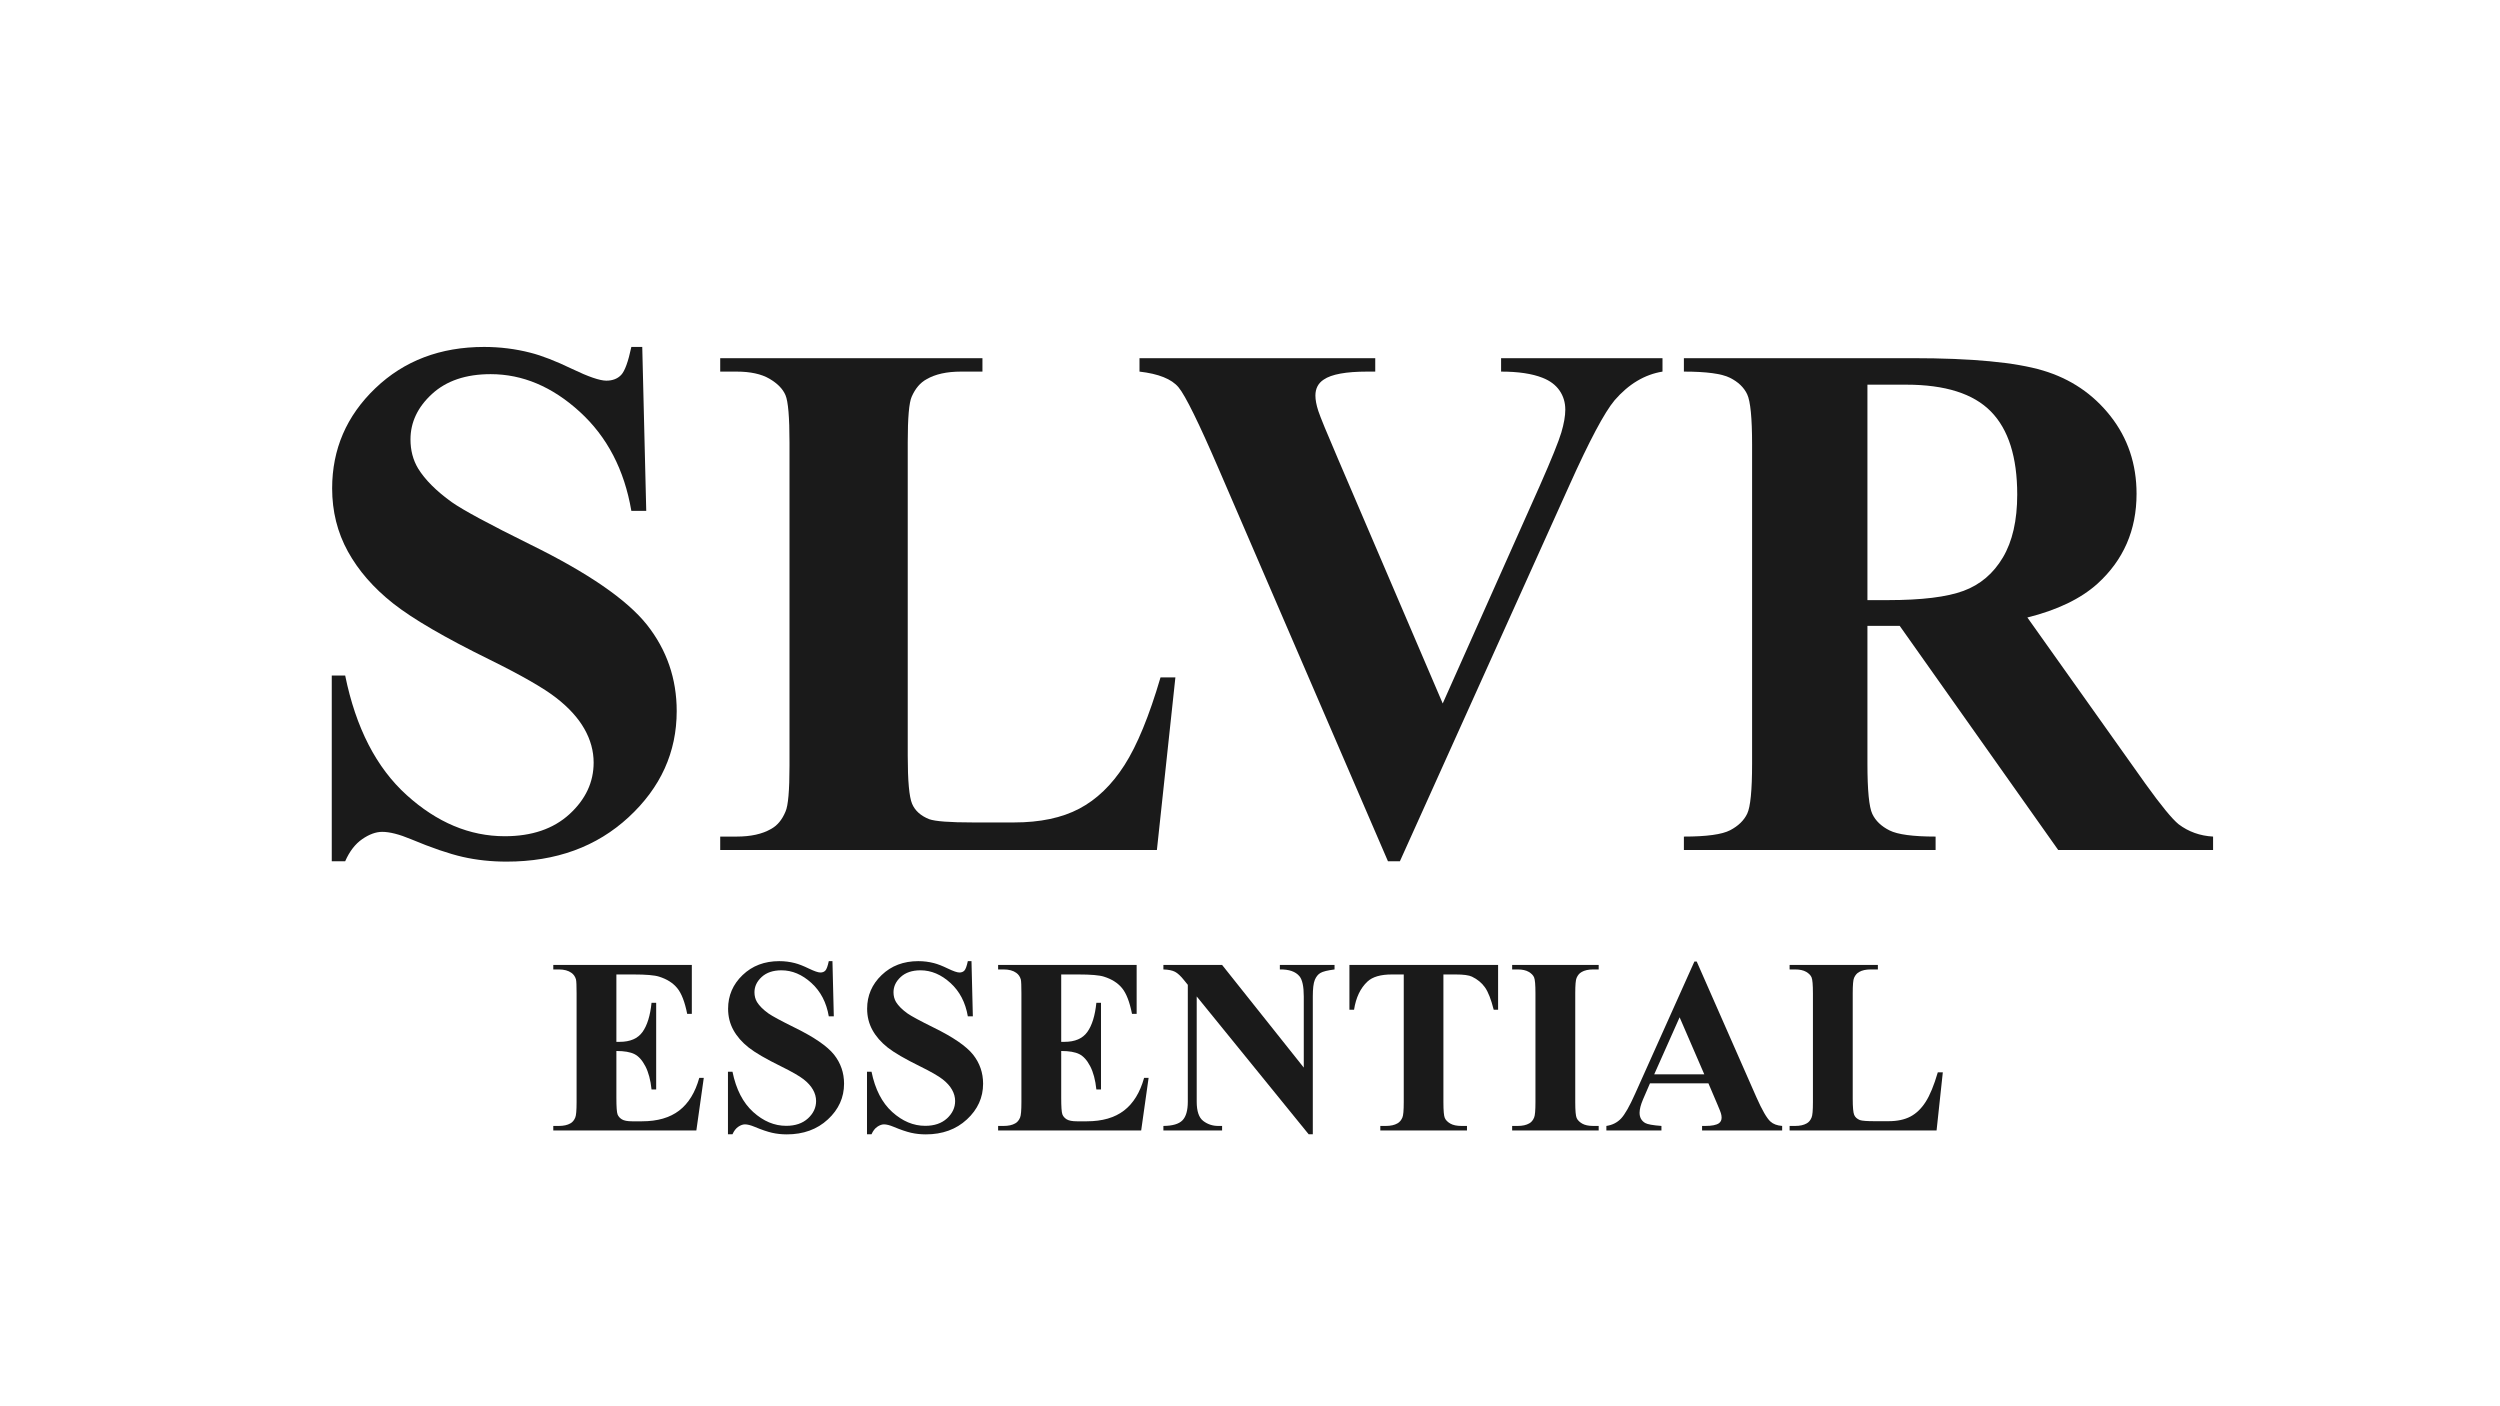
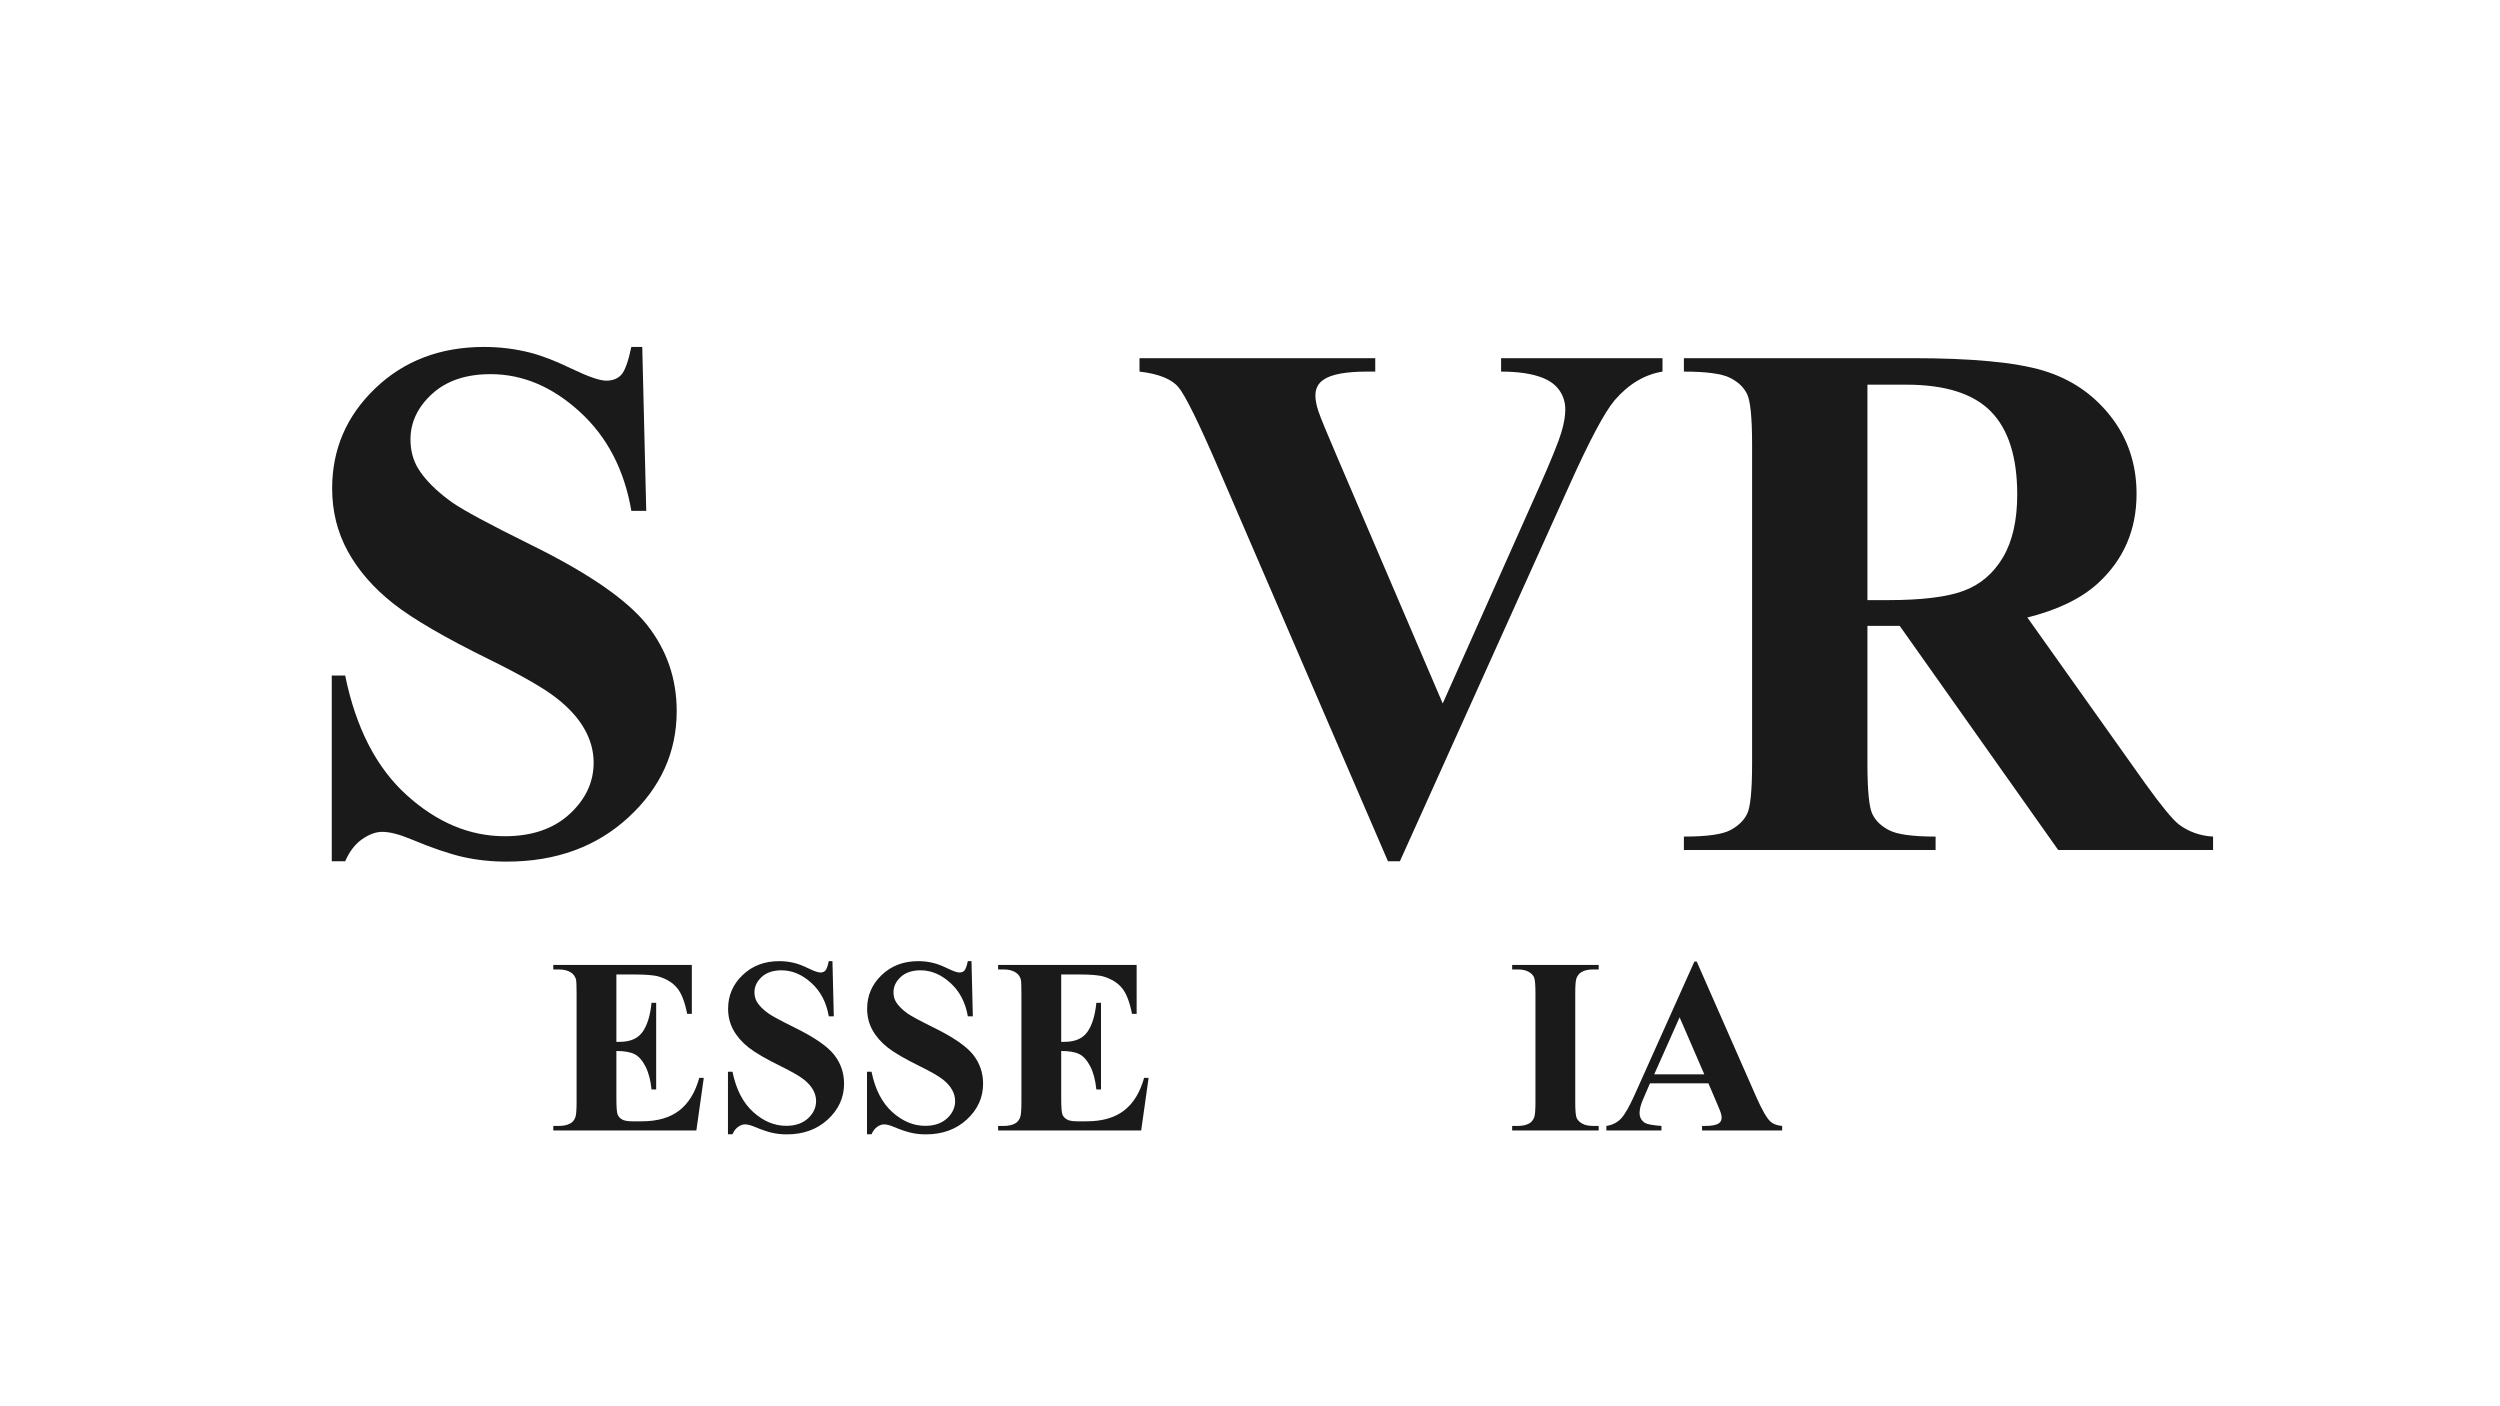
<svg xmlns="http://www.w3.org/2000/svg" width="1920" zoomAndPan="magnify" viewBox="0 0 1440 810" height="1080" preserveAspectRatio="xMidYMid meet" version="1.0">
  <defs>
    <g />
    <clipPath id="31ab827b95">
      <rect x="0" width="1116" y="0" height="474" />
    </clipPath>
  </defs>
  <g transform="matrix(1, 0, 0, 1, 168, 111)">
    <g clip-path="url(#31ab827b95)">
      <g fill="#1a1a1a" fill-opacity="1">
        <g transform="translate(0.954, 378.605)">
          <g>
            <path d="M 200.984 -289.766 L 203.281 -195.344 L 194.703 -195.344 C 190.672 -219.02 180.75 -238.062 164.938 -252.469 C 149.133 -266.883 132.039 -274.094 113.656 -274.094 C 99.445 -274.094 88.195 -270.297 79.906 -262.703 C 71.625 -255.117 67.484 -246.383 67.484 -236.5 C 67.484 -230.227 68.941 -224.656 71.859 -219.781 C 75.898 -213.227 82.379 -206.75 91.297 -200.344 C 97.836 -195.75 112.945 -187.602 136.625 -175.906 C 169.781 -159.613 192.133 -144.223 203.688 -129.734 C 215.113 -115.254 220.828 -98.68 220.828 -80.016 C 220.828 -56.336 211.598 -35.969 193.141 -18.906 C 174.691 -1.844 151.258 6.688 122.844 6.688 C 113.926 6.688 105.5 5.781 97.562 3.969 C 89.625 2.156 79.664 -1.254 67.688 -6.266 C 61 -9.055 55.5 -10.453 51.188 -10.453 C 47.562 -10.453 43.727 -9.055 39.688 -6.266 C 35.656 -3.484 32.383 0.758 29.875 6.469 L 22.141 6.469 L 22.141 -100.484 L 29.875 -100.484 C 36 -70.398 47.801 -47.453 65.281 -31.641 C 82.758 -15.836 101.598 -7.938 121.797 -7.938 C 137.398 -7.938 149.832 -12.18 159.094 -20.672 C 168.352 -29.172 172.984 -39.062 172.984 -50.344 C 172.984 -57.031 171.207 -63.504 167.656 -69.766 C 164.102 -76.035 158.703 -81.988 151.453 -87.625 C 144.211 -93.27 131.398 -100.625 113.016 -109.688 C 87.254 -122.352 68.734 -133.145 57.453 -142.062 C 46.172 -150.977 37.5 -160.938 31.438 -171.938 C 25.383 -182.938 22.359 -195.051 22.359 -208.281 C 22.359 -230.852 30.645 -250.078 47.219 -265.953 C 63.789 -281.828 84.68 -289.766 109.891 -289.766 C 119.078 -289.766 127.988 -288.648 136.625 -286.422 C 143.176 -284.754 151.148 -281.656 160.547 -277.125 C 169.953 -272.602 176.535 -270.344 180.297 -270.344 C 183.91 -270.344 186.766 -271.453 188.859 -273.672 C 190.953 -275.898 192.898 -281.266 194.703 -289.766 Z M 200.984 -289.766 " />
          </g>
        </g>
        <g transform="translate(238.905, 378.605)">
          <g>
-             <path d="M 270.125 -99.438 L 259.469 0 L 7.938 0 L 7.938 -7.734 L 17.344 -7.734 C 25.562 -7.734 32.176 -9.191 37.188 -12.109 C 40.812 -14.066 43.598 -17.41 45.547 -22.141 C 47.078 -25.484 47.844 -34.258 47.844 -48.469 L 47.844 -234.828 C 47.844 -249.305 47.078 -258.352 45.547 -261.969 C 44.016 -265.594 40.914 -268.766 36.25 -271.484 C 31.582 -274.203 25.281 -275.562 17.344 -275.562 L 7.938 -275.562 L 7.938 -283.297 L 158.984 -283.297 L 158.984 -275.562 L 146.656 -275.562 C 138.438 -275.562 131.82 -274.098 126.812 -271.172 C 123.188 -269.223 120.332 -265.879 118.25 -261.141 C 116.719 -257.797 115.953 -249.023 115.953 -234.828 L 115.953 -54.312 C 115.953 -39.832 116.785 -30.609 118.453 -26.641 C 120.129 -22.672 123.406 -19.711 128.281 -17.766 C 131.758 -16.504 140.18 -15.875 153.547 -15.875 L 177.156 -15.875 C 192.195 -15.875 204.734 -18.52 214.766 -23.812 C 224.797 -29.102 233.469 -37.457 240.781 -48.875 C 248.094 -60.301 255.02 -77.156 261.562 -99.438 Z M 270.125 -99.438 " />
-           </g>
+             </g>
        </g>
      </g>
      <g fill="#1a1a1a" fill-opacity="1">
        <g transform="translate(485.003, 378.605)">
          <g>
            <path d="M 304.594 -283.297 L 304.594 -275.562 C 294.289 -273.883 285.098 -268.383 277.016 -259.062 C 271.172 -252.094 262.469 -235.723 250.906 -209.953 L 153.344 6.469 L 146.453 6.469 L 49.297 -218.734 C 37.598 -245.891 29.766 -261.832 25.797 -266.562 C 21.828 -271.301 14.344 -274.301 3.344 -275.562 L 3.344 -283.297 L 139.141 -283.297 L 139.141 -275.562 L 134.547 -275.562 C 122.285 -275.562 113.926 -274.031 109.469 -270.969 C 106.27 -268.875 104.672 -265.805 104.672 -261.766 C 104.672 -259.266 105.227 -256.305 106.344 -252.891 C 107.457 -249.484 111.219 -240.328 117.625 -225.422 L 178 -84.406 L 233.984 -209.953 C 240.672 -225.141 244.781 -235.305 246.312 -240.453 C 247.844 -245.609 248.609 -250 248.609 -253.625 C 248.609 -257.801 247.492 -261.488 245.266 -264.688 C 243.035 -267.895 239.766 -270.336 235.453 -272.016 C 229.461 -274.379 221.52 -275.562 211.625 -275.562 L 211.625 -283.297 Z M 304.594 -283.297 " />
          </g>
        </g>
        <g transform="translate(793.984, 378.605)">
          <g>
            <path d="M 113.656 -129.109 L 113.656 -49.719 C 113.656 -34.395 114.594 -24.75 116.469 -20.781 C 118.352 -16.812 121.66 -13.645 126.391 -11.281 C 131.129 -8.914 139.973 -7.734 152.922 -7.734 L 152.922 0 L 7.938 0 L 7.938 -7.734 C 21.031 -7.734 29.91 -8.953 34.578 -11.391 C 39.242 -13.828 42.516 -16.992 44.391 -20.891 C 46.273 -24.785 47.219 -34.395 47.219 -49.719 L 47.219 -233.562 C 47.219 -248.883 46.273 -258.531 44.391 -262.5 C 42.516 -266.469 39.207 -269.633 34.469 -272 C 29.738 -274.375 20.895 -275.562 7.938 -275.562 L 7.938 -283.297 L 139.562 -283.297 C 173.82 -283.297 198.891 -280.926 214.766 -276.188 C 230.641 -271.445 243.594 -262.707 253.625 -249.969 C 263.656 -237.227 268.672 -222.289 268.672 -205.156 C 268.672 -184.258 261.148 -166.988 246.109 -153.344 C 236.492 -144.707 223.051 -138.234 205.781 -133.922 L 273.891 -38.016 C 282.805 -25.617 289.145 -17.891 292.906 -14.828 C 298.613 -10.516 305.227 -8.148 312.75 -7.734 L 312.75 0 L 223.547 0 L 132.25 -129.109 Z M 113.656 -268.031 L 113.656 -143.938 L 125.562 -143.938 C 144.914 -143.938 159.395 -145.711 169 -149.266 C 178.613 -152.816 186.172 -159.223 191.672 -168.484 C 197.18 -177.754 199.938 -189.836 199.938 -204.734 C 199.938 -226.328 194.883 -242.273 184.781 -252.578 C 174.688 -262.879 158.426 -268.031 136 -268.031 Z M 113.656 -268.031 " />
          </g>
        </g>
      </g>
    </g>
  </g>
  <g fill="#1a1a1a" fill-opacity="1">
    <g transform="translate(315.803, 651.15)">
      <g>
        <path d="M 39.234 -89.859 L 39.234 -51.047 L 41.141 -51.047 C 47.18 -51.047 51.562 -52.941 54.281 -56.734 C 57 -60.535 58.734 -66.141 59.484 -73.547 L 62.156 -73.547 L 62.156 -23.625 L 59.484 -23.625 C 58.922 -29.062 57.738 -33.516 55.938 -36.984 C 54.133 -40.453 52.035 -42.785 49.641 -43.984 C 47.254 -45.18 43.785 -45.781 39.234 -45.781 L 39.234 -18.922 C 39.234 -13.672 39.457 -10.457 39.906 -9.281 C 40.352 -8.113 41.188 -7.156 42.406 -6.406 C 43.625 -5.656 45.594 -5.281 48.312 -5.281 L 54 -5.281 C 62.906 -5.281 70.039 -7.344 75.406 -11.469 C 80.781 -15.594 84.641 -21.875 86.984 -30.312 L 89.578 -30.312 L 85.297 0 L 2.891 0 L 2.891 -2.609 L 6.047 -2.609 C 8.816 -2.609 11.047 -3.098 12.734 -4.078 C 13.953 -4.734 14.891 -5.859 15.547 -7.453 C 16.055 -8.578 16.312 -11.531 16.312 -16.312 L 16.312 -79.031 C 16.312 -83.344 16.195 -85.992 15.969 -86.984 C 15.5 -88.617 14.629 -89.883 13.359 -90.781 C 11.578 -92.094 9.141 -92.75 6.047 -92.75 L 2.891 -92.75 L 2.891 -95.344 L 82.688 -95.344 L 82.688 -67.156 L 80.016 -67.156 C 78.66 -74.039 76.75 -78.984 74.281 -81.984 C 71.82 -84.984 68.344 -87.188 63.844 -88.594 C 61.219 -89.438 56.297 -89.859 49.078 -89.859 Z M 39.234 -89.859 " />
      </g>
    </g>
    <g transform="translate(411.85, 651.15)">
      <g>
        <path d="M 67.641 -97.531 L 68.422 -65.75 L 65.531 -65.75 C 64.176 -73.719 60.836 -80.125 55.516 -84.969 C 50.191 -89.82 44.438 -92.25 38.25 -92.25 C 33.469 -92.25 29.68 -90.973 26.891 -88.422 C 24.109 -85.867 22.719 -82.926 22.719 -79.594 C 22.719 -77.488 23.207 -75.613 24.188 -73.969 C 25.551 -71.77 27.734 -69.594 30.734 -67.438 C 32.93 -65.883 38.016 -63.141 45.984 -59.203 C 57.141 -53.723 64.664 -48.547 68.562 -43.672 C 72.406 -38.797 74.328 -33.219 74.328 -26.938 C 74.328 -18.969 71.219 -12.109 65 -6.359 C 58.789 -0.617 50.906 2.25 41.344 2.25 C 38.344 2.25 35.504 1.941 32.828 1.328 C 30.16 0.723 26.812 -0.422 22.781 -2.109 C 20.531 -3.047 18.68 -3.516 17.234 -3.516 C 16.016 -3.516 14.723 -3.047 13.359 -2.109 C 12.004 -1.172 10.906 0.258 10.062 2.188 L 7.453 2.188 L 7.453 -33.828 L 10.062 -33.828 C 12.125 -23.703 16.094 -15.977 21.969 -10.656 C 27.852 -5.332 34.195 -2.672 41 -2.672 C 46.25 -2.672 50.43 -4.098 53.547 -6.953 C 56.66 -9.816 58.219 -13.148 58.219 -16.953 C 58.219 -19.203 57.617 -21.379 56.422 -23.484 C 55.234 -25.598 53.422 -27.602 50.984 -29.5 C 48.547 -31.395 44.234 -33.867 38.047 -36.922 C 29.367 -41.18 23.129 -44.812 19.328 -47.812 C 15.535 -50.812 12.617 -54.16 10.578 -57.859 C 8.547 -61.566 7.531 -65.648 7.531 -70.109 C 7.531 -77.703 10.316 -84.172 15.891 -89.516 C 21.473 -94.859 28.504 -97.531 36.984 -97.531 C 40.078 -97.531 43.078 -97.156 45.984 -96.406 C 48.191 -95.844 50.875 -94.797 54.031 -93.266 C 57.195 -91.742 59.414 -90.984 60.688 -90.984 C 61.906 -90.984 62.863 -91.359 63.562 -92.109 C 64.27 -92.859 64.926 -94.664 65.531 -97.531 Z M 67.641 -97.531 " />
      </g>
    </g>
    <g transform="translate(491.936, 651.15)">
      <g>
        <path d="M 67.641 -97.531 L 68.422 -65.75 L 65.531 -65.75 C 64.176 -73.719 60.836 -80.125 55.516 -84.969 C 50.191 -89.82 44.438 -92.25 38.25 -92.25 C 33.469 -92.25 29.68 -90.973 26.891 -88.422 C 24.109 -85.867 22.719 -82.926 22.719 -79.594 C 22.719 -77.488 23.207 -75.613 24.188 -73.969 C 25.551 -71.77 27.734 -69.594 30.734 -67.438 C 32.93 -65.883 38.016 -63.141 45.984 -59.203 C 57.141 -53.723 64.664 -48.547 68.562 -43.672 C 72.406 -38.797 74.328 -33.219 74.328 -26.938 C 74.328 -18.969 71.219 -12.109 65 -6.359 C 58.789 -0.617 50.906 2.25 41.344 2.25 C 38.344 2.25 35.504 1.941 32.828 1.328 C 30.16 0.723 26.812 -0.422 22.781 -2.109 C 20.531 -3.047 18.68 -3.516 17.234 -3.516 C 16.016 -3.516 14.723 -3.047 13.359 -2.109 C 12.004 -1.172 10.906 0.258 10.062 2.188 L 7.453 2.188 L 7.453 -33.828 L 10.062 -33.828 C 12.125 -23.703 16.094 -15.977 21.969 -10.656 C 27.852 -5.332 34.195 -2.672 41 -2.672 C 46.25 -2.672 50.43 -4.098 53.547 -6.953 C 56.66 -9.816 58.219 -13.148 58.219 -16.953 C 58.219 -19.203 57.617 -21.379 56.422 -23.484 C 55.234 -25.598 53.422 -27.602 50.984 -29.5 C 48.547 -31.395 44.234 -33.867 38.047 -36.922 C 29.367 -41.18 23.129 -44.812 19.328 -47.812 C 15.535 -50.812 12.617 -54.16 10.578 -57.859 C 8.547 -61.566 7.531 -65.648 7.531 -70.109 C 7.531 -77.703 10.316 -84.172 15.891 -89.516 C 21.473 -94.859 28.504 -97.531 36.984 -97.531 C 40.078 -97.531 43.078 -97.156 45.984 -96.406 C 48.191 -95.844 50.875 -94.797 54.031 -93.266 C 57.195 -91.742 59.414 -90.984 60.688 -90.984 C 61.906 -90.984 62.863 -91.359 63.562 -92.109 C 64.27 -92.859 64.926 -94.664 65.531 -97.531 Z M 67.641 -97.531 " />
      </g>
    </g>
    <g transform="translate(572.022, 651.15)">
      <g>
        <path d="M 39.234 -89.859 L 39.234 -51.047 L 41.141 -51.047 C 47.18 -51.047 51.562 -52.941 54.281 -56.734 C 57 -60.535 58.734 -66.141 59.484 -73.547 L 62.156 -73.547 L 62.156 -23.625 L 59.484 -23.625 C 58.922 -29.062 57.738 -33.516 55.938 -36.984 C 54.133 -40.453 52.035 -42.785 49.641 -43.984 C 47.254 -45.18 43.785 -45.781 39.234 -45.781 L 39.234 -18.922 C 39.234 -13.672 39.457 -10.457 39.906 -9.281 C 40.352 -8.113 41.188 -7.156 42.406 -6.406 C 43.625 -5.656 45.594 -5.281 48.312 -5.281 L 54 -5.281 C 62.906 -5.281 70.039 -7.344 75.406 -11.469 C 80.781 -15.594 84.641 -21.875 86.984 -30.312 L 89.578 -30.312 L 85.297 0 L 2.891 0 L 2.891 -2.609 L 6.047 -2.609 C 8.816 -2.609 11.047 -3.098 12.734 -4.078 C 13.953 -4.734 14.891 -5.859 15.547 -7.453 C 16.055 -8.578 16.312 -11.531 16.312 -16.312 L 16.312 -79.031 C 16.312 -83.344 16.195 -85.992 15.969 -86.984 C 15.5 -88.617 14.629 -89.883 13.359 -90.781 C 11.578 -92.094 9.141 -92.75 6.047 -92.75 L 2.891 -92.75 L 2.891 -95.344 L 82.688 -95.344 L 82.688 -67.156 L 80.016 -67.156 C 78.66 -74.039 76.75 -78.984 74.281 -81.984 C 71.82 -84.984 68.344 -87.188 63.844 -88.594 C 61.219 -89.438 56.297 -89.859 49.078 -89.859 Z M 39.234 -89.859 " />
      </g>
    </g>
    <g transform="translate(668.069, 651.15)">
      <g>
-         <path d="M 35.859 -95.344 L 82.906 -36.219 L 82.906 -77.203 C 82.906 -82.922 82.082 -86.789 80.438 -88.812 C 78.188 -91.531 74.414 -92.844 69.125 -92.75 L 69.125 -95.344 L 100.625 -95.344 L 100.625 -92.75 C 96.594 -92.227 93.883 -91.555 92.5 -90.734 C 91.113 -89.922 90.035 -88.586 89.266 -86.734 C 88.492 -84.879 88.109 -81.703 88.109 -77.203 L 88.109 2.188 L 85.719 2.188 L 21.234 -77.203 L 21.234 -16.594 C 21.234 -11.113 22.488 -7.41 25 -5.484 C 27.508 -3.566 30.379 -2.609 33.609 -2.609 L 35.859 -2.609 L 35.859 0 L 2.047 0 L 2.047 -2.609 C 7.297 -2.648 10.953 -3.723 13.016 -5.828 C 15.078 -7.941 16.109 -11.531 16.109 -16.594 L 16.109 -83.891 L 14.062 -86.422 C 12.051 -88.953 10.27 -90.613 8.719 -91.406 C 7.176 -92.207 4.953 -92.656 2.047 -92.75 L 2.047 -95.344 Z M 35.859 -95.344 " />
-       </g>
+         </g>
    </g>
    <g transform="translate(772.061, 651.15)">
      <g>
-         <path d="M 90.844 -95.344 L 90.844 -69.547 L 88.312 -69.547 C 86.812 -75.492 85.145 -79.77 83.312 -82.375 C 81.488 -84.977 78.984 -87.051 75.797 -88.594 C 74.016 -89.438 70.898 -89.859 66.453 -89.859 L 59.344 -89.859 L 59.344 -16.312 C 59.344 -11.438 59.613 -8.391 60.156 -7.172 C 60.695 -5.953 61.75 -4.883 63.312 -3.969 C 64.883 -3.062 67.031 -2.609 69.75 -2.609 L 72.922 -2.609 L 72.922 0 L 23 0 L 23 -2.609 L 26.156 -2.609 C 28.926 -2.609 31.156 -3.098 32.844 -4.078 C 34.062 -4.734 35.02 -5.859 35.719 -7.453 C 36.238 -8.578 36.5 -11.531 36.5 -16.312 L 36.5 -89.859 L 29.609 -89.859 C 23.18 -89.859 18.516 -88.5 15.609 -85.781 C 11.535 -81.988 8.957 -76.578 7.875 -69.547 L 5.203 -69.547 L 5.203 -95.344 Z M 90.844 -95.344 " />
-       </g>
+         </g>
    </g>
    <g transform="translate(868.108, 651.15)">
      <g>
        <path d="M 52.734 -2.609 L 52.734 0 L 2.891 0 L 2.891 -2.609 L 6.047 -2.609 C 8.816 -2.609 11.047 -3.098 12.734 -4.078 C 13.953 -4.734 14.891 -5.859 15.547 -7.453 C 16.055 -8.578 16.312 -11.531 16.312 -16.312 L 16.312 -79.031 C 16.312 -83.906 16.051 -86.953 15.531 -88.172 C 15.02 -89.391 13.977 -90.457 12.406 -91.375 C 10.844 -92.289 8.723 -92.75 6.047 -92.75 L 2.891 -92.75 L 2.891 -95.344 L 52.734 -95.344 L 52.734 -92.75 L 49.578 -92.75 C 46.805 -92.75 44.578 -92.254 42.891 -91.266 C 41.672 -90.609 40.711 -89.484 40.016 -87.891 C 39.492 -86.766 39.234 -83.812 39.234 -79.031 L 39.234 -16.312 C 39.234 -11.438 39.504 -8.391 40.047 -7.172 C 40.586 -5.953 41.641 -4.883 43.203 -3.969 C 44.773 -3.062 46.898 -2.609 49.578 -2.609 Z M 52.734 -2.609 " />
      </g>
    </g>
    <g transform="translate(924.147, 651.15)">
      <g>
        <path d="M 59.906 -27.141 L 26.234 -27.141 L 22.219 -17.859 C 20.906 -14.766 20.25 -12.211 20.25 -10.203 C 20.25 -7.523 21.328 -5.555 23.484 -4.297 C 24.754 -3.547 27.875 -2.984 32.844 -2.609 L 32.844 0 L 1.125 0 L 1.125 -2.609 C 4.551 -3.117 7.363 -4.535 9.562 -6.859 C 11.77 -9.18 14.488 -13.973 17.719 -21.234 L 51.828 -97.312 L 53.156 -97.312 L 87.547 -19.125 C 90.828 -11.719 93.52 -7.055 95.625 -5.141 C 97.219 -3.68 99.469 -2.836 102.375 -2.609 L 102.375 0 L 56.25 0 L 56.25 -2.609 L 58.156 -2.609 C 61.852 -2.609 64.453 -3.125 65.953 -4.156 C 66.984 -4.906 67.5 -5.984 67.5 -7.391 C 67.5 -8.234 67.359 -9.098 67.078 -9.984 C 66.984 -10.41 66.281 -12.172 64.969 -15.266 Z M 57.516 -32.344 L 43.312 -65.188 L 28.688 -32.344 Z M 57.516 -32.344 " />
      </g>
    </g>
    <g transform="translate(1028.139, 651.15)">
      <g>
-         <path d="M 90.922 -33.469 L 87.328 0 L 2.672 0 L 2.672 -2.609 L 5.844 -2.609 C 8.602 -2.609 10.828 -3.098 12.516 -4.078 C 13.734 -4.734 14.672 -5.859 15.328 -7.453 C 15.848 -8.578 16.109 -11.531 16.109 -16.312 L 16.109 -79.031 C 16.109 -83.906 15.848 -86.953 15.328 -88.172 C 14.816 -89.391 13.773 -90.457 12.203 -91.375 C 10.629 -92.289 8.508 -92.75 5.844 -92.75 L 2.672 -92.75 L 2.672 -95.344 L 53.516 -95.344 L 53.516 -92.75 L 49.359 -92.75 C 46.598 -92.75 44.375 -92.254 42.688 -91.266 C 41.469 -90.609 40.504 -89.484 39.797 -87.891 C 39.285 -86.766 39.031 -83.812 39.031 -79.031 L 39.031 -18.281 C 39.031 -13.406 39.312 -10.301 39.875 -8.969 C 40.438 -7.633 41.535 -6.641 43.172 -5.984 C 44.348 -5.555 47.188 -5.344 51.688 -5.344 L 59.625 -5.344 C 64.688 -5.344 68.906 -6.234 72.281 -8.016 C 75.656 -9.797 78.57 -12.609 81.031 -16.453 C 83.5 -20.297 85.832 -25.969 88.031 -33.469 Z M 90.922 -33.469 " />
-       </g>
+         </g>
    </g>
  </g>
</svg>